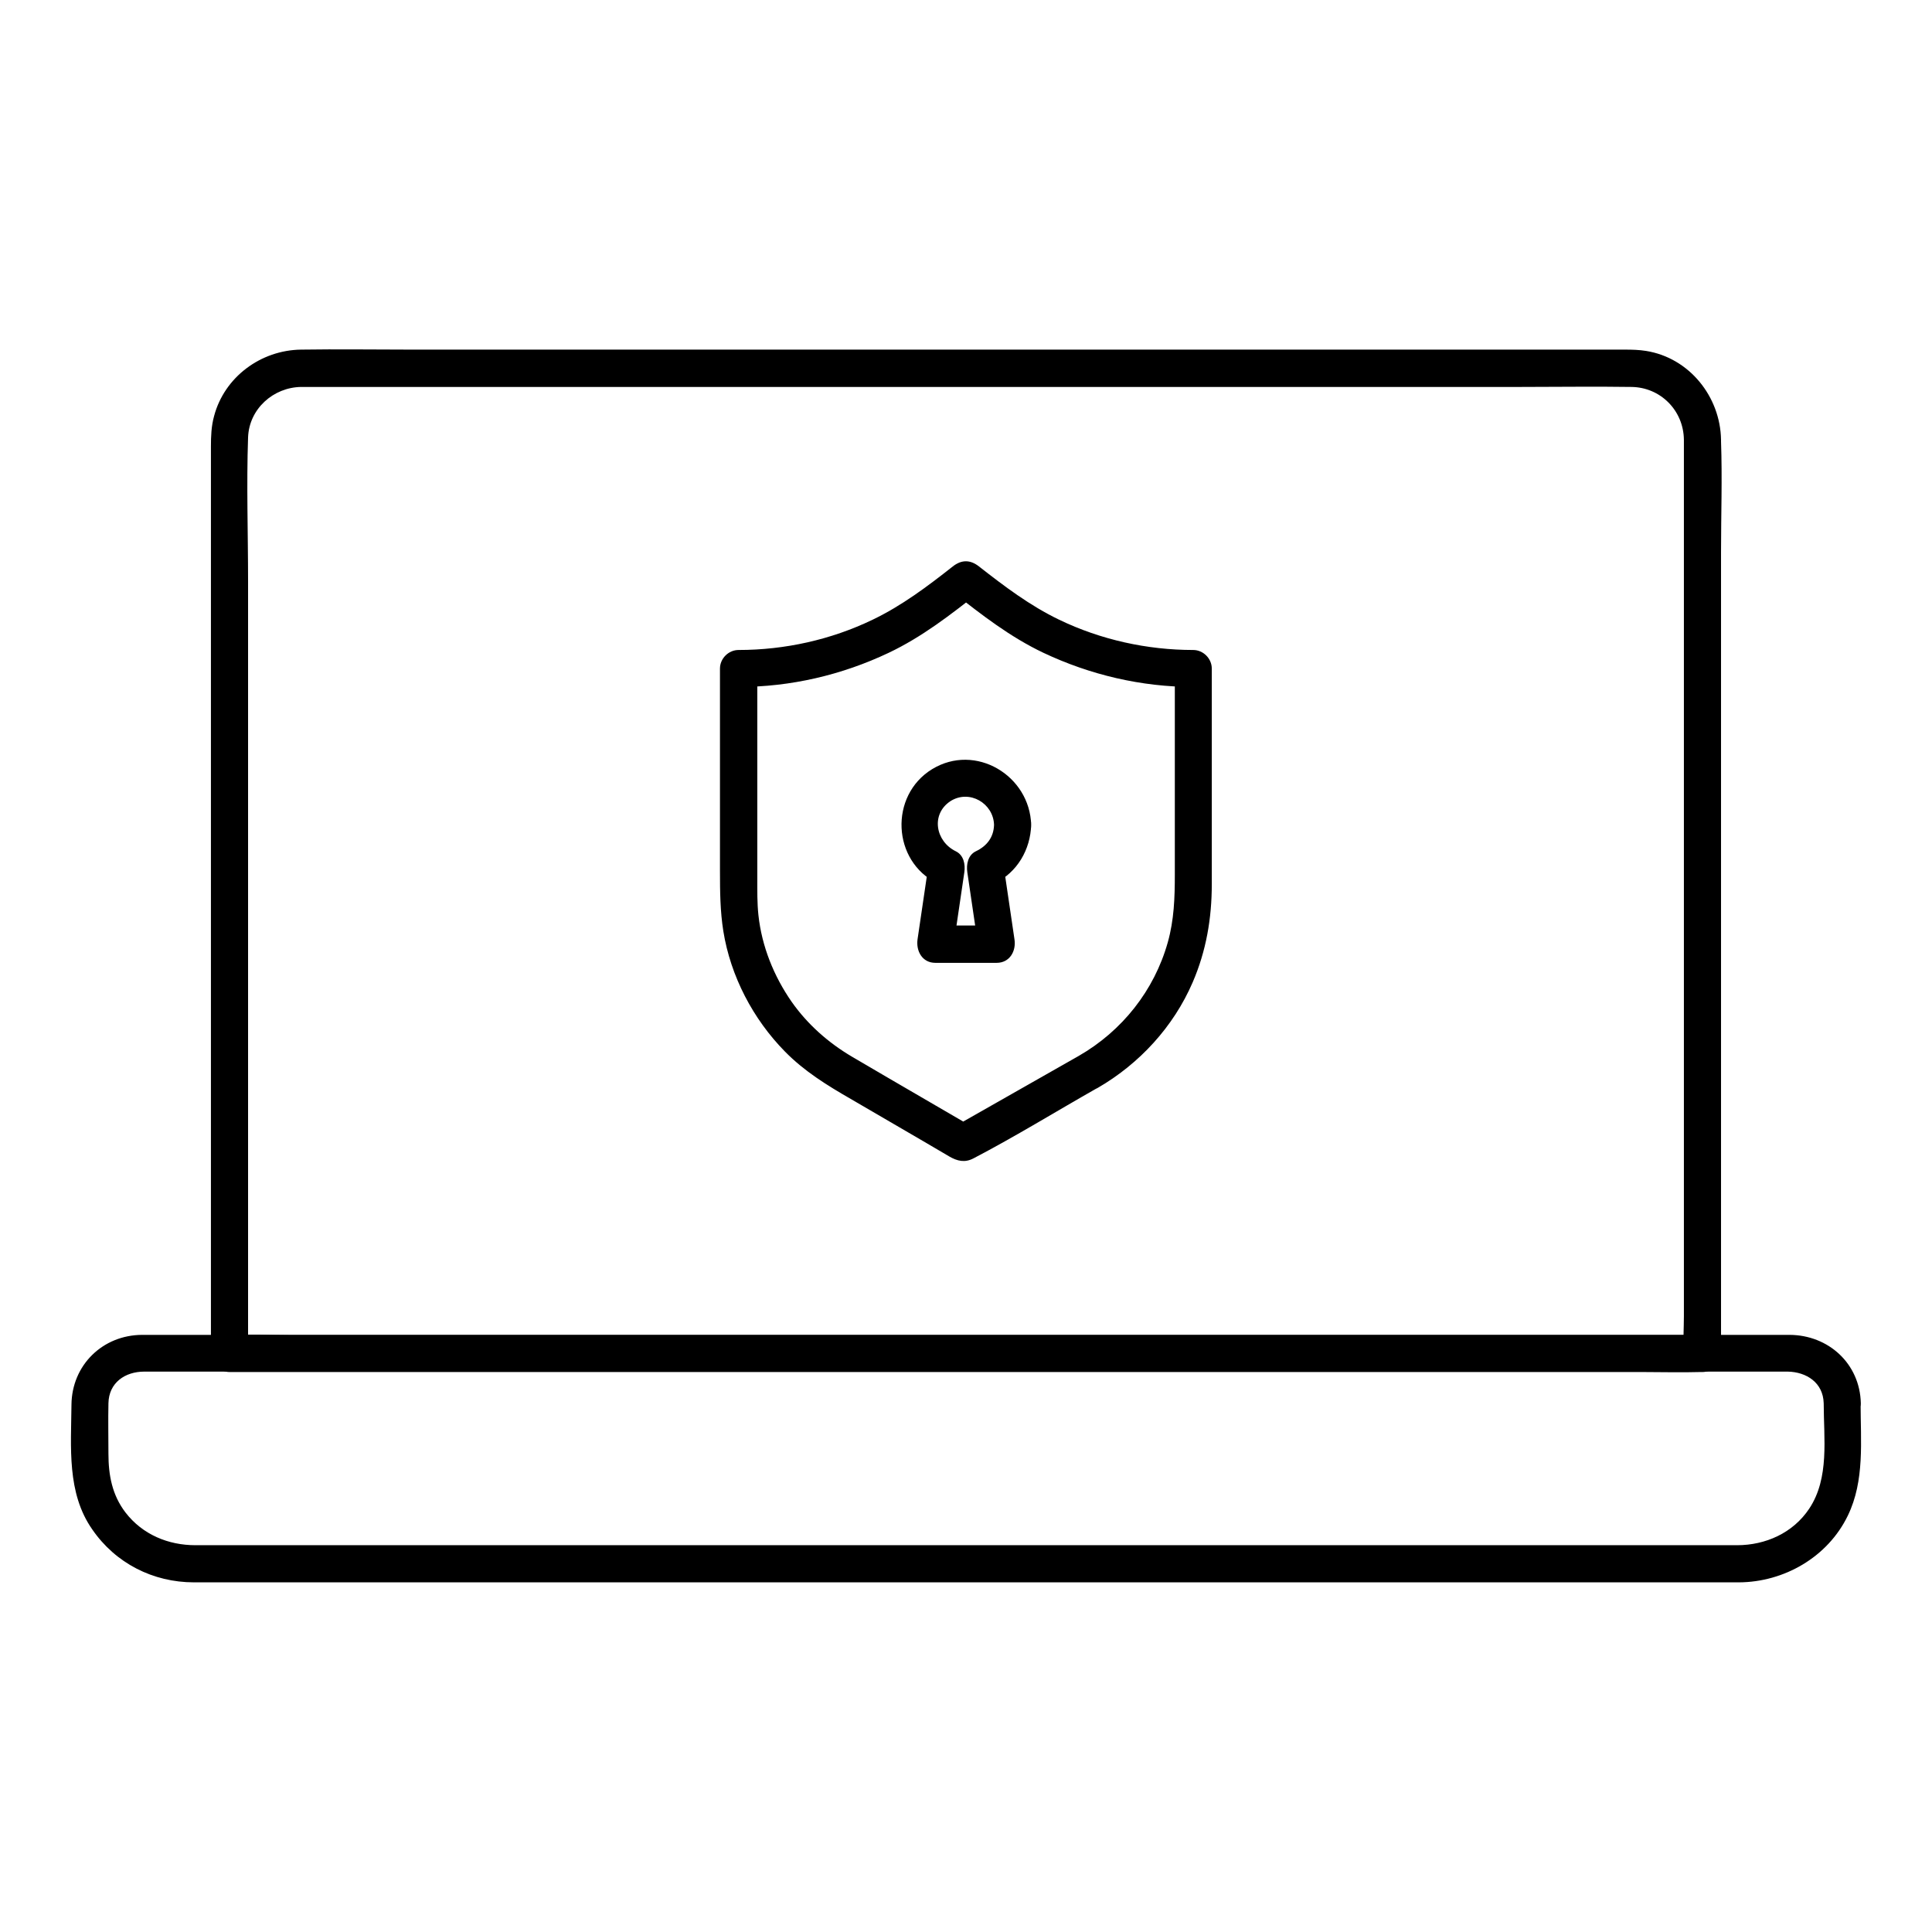
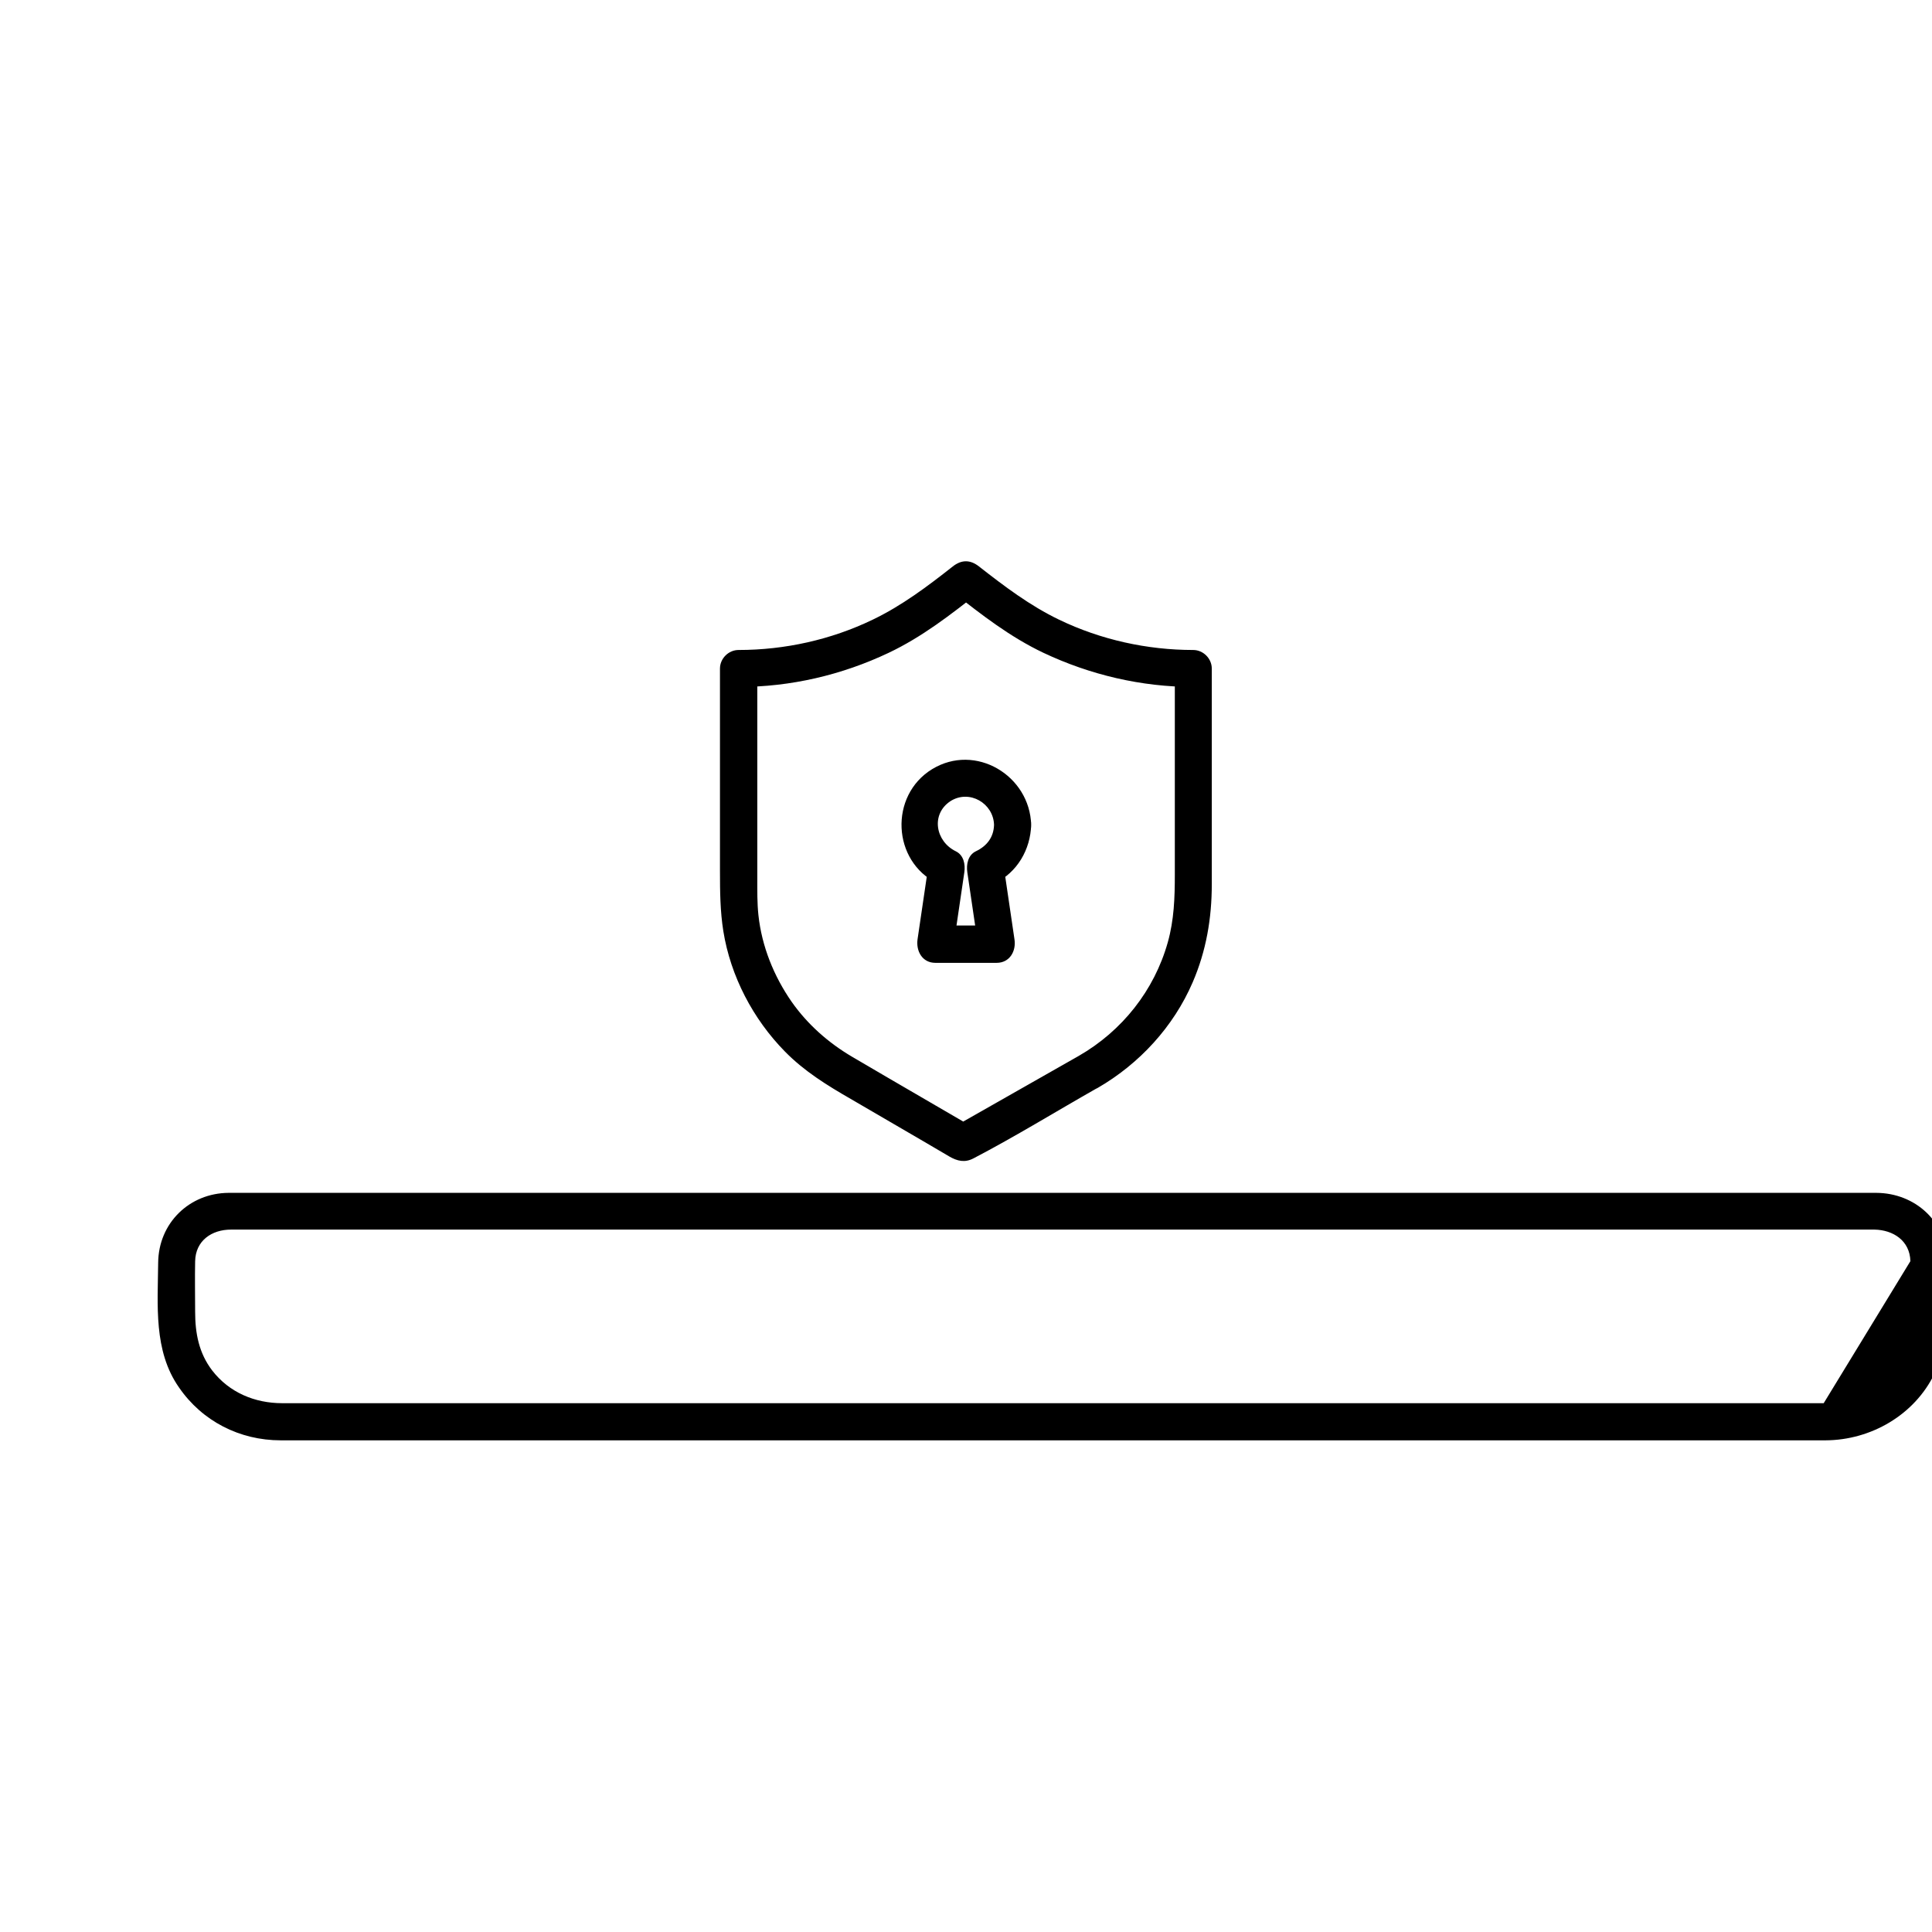
<svg xmlns="http://www.w3.org/2000/svg" fill="#000000" width="800px" height="800px" version="1.1" viewBox="144 144 512 512">
  <g>
-     <path d="m590.25 260.52v24.156 57.762 70.062 60.367 19.926c0 3.102-0.246 6.348 0 9.496v0.441c1.625-1.625 3.297-3.297 4.922-4.922h-10.48-28.34-42.117-51.117-56.234-56.531-52.938-44.574-32.176c-5.019 0-10.137-0.297-15.203 0h-0.641c1.625 1.625 3.297 3.297 4.922 4.922v-37.934-83.395-83.297c0-12.695-0.441-25.535 0-38.227 0.297-7.527 6.691-13.234 14.07-13.332h2.461 15.254 61.941 85.758 88.312 69.617c9.691 0 19.434-0.148 29.125 0 7.723 0.051 13.871 6.199 13.969 13.973 0.098 6.348 9.938 6.348 9.84 0-0.195-11.414-8.414-21.695-19.875-23.52-1.871-0.297-3.691-0.344-5.559-0.344h-13.922-60.859-86.395-89.645-70.801c-9.742 0-19.531-0.148-29.273 0-10.629 0.148-20.27 7.231-23.027 17.613-0.738 2.656-0.836 5.363-0.836 8.07v18.547 76.016 88.707 54.465 2.609c0 2.656 2.262 4.922 4.922 4.922h10.48 28.34 42.117 51.117 56.234 56.531 52.938 44.574 32.176c5.066 0 10.137 0.148 15.203 0h0.641c2.656 0 4.922-2.262 4.922-4.922v-24.156-57.762-70.062-60.367c0-9.789 0.344-19.633 0-29.371v-0.441c-0.004-6.352-9.844-6.352-9.844-0.004z" />
-     <path d="m627.3 515.86c0 9.297 1.574 19.828-3.836 27.945-4.281 6.445-11.562 9.691-19.141 9.691h-20.32-42.312-57.613-66.371-68.141-62.879-51.219-32.473-7.184c-7.231 0-14.023-2.805-18.547-8.66-3.543-4.625-4.527-9.891-4.527-15.598 0-4.43-0.098-8.906 0-13.332 0.098-5.512 4.43-8.414 9.496-8.414h20.613 41.523 56.234 65.141 68.34 65.387 56.234 41.523 20.566c4.926 0.102 9.355 2.906 9.504 8.367 0.148 6.297 9.988 6.348 9.84 0-0.246-10.48-8.562-18.055-18.895-18.105h-6.742-31.391-50.035-62.68-68.34-68.734-62.141-49.543-30.75-6.25c-10.43 0.051-18.598 8.02-18.695 18.5-0.098 11.219-1.277 23.371 5.512 33.062 6.152 8.953 16.09 14.023 26.965 14.023h19.777 42.754 58.891 67.453 69.027 63.715 50.676 31.191 5.902c12.004-0.051 23.566-6.691 28.879-17.664 4.527-9.297 3.394-19.828 3.394-29.863 0.059-6.297-9.781-6.297-9.781 0.047z" />
+     <path d="m627.3 515.86h-20.32-42.312-57.613-66.371-68.141-62.879-51.219-32.473-7.184c-7.231 0-14.023-2.805-18.547-8.66-3.543-4.625-4.527-9.891-4.527-15.598 0-4.43-0.098-8.906 0-13.332 0.098-5.512 4.43-8.414 9.496-8.414h20.613 41.523 56.234 65.141 68.34 65.387 56.234 41.523 20.566c4.926 0.102 9.355 2.906 9.504 8.367 0.148 6.297 9.988 6.348 9.84 0-0.246-10.48-8.562-18.055-18.895-18.105h-6.742-31.391-50.035-62.68-68.34-68.734-62.141-49.543-30.75-6.25c-10.43 0.051-18.598 8.02-18.695 18.5-0.098 11.219-1.277 23.371 5.512 33.062 6.152 8.953 16.09 14.023 26.965 14.023h19.777 42.754 58.891 67.453 69.027 63.715 50.676 31.191 5.902c12.004-0.051 23.566-6.691 28.879-17.664 4.527-9.297 3.394-19.828 3.394-29.863 0.059-6.297-9.781-6.297-9.781 0.047z" />
    <path d="m429.91 423.81c-11.07 6.297-22.09 12.547-33.16 18.844h4.969c-7.477-4.379-15.008-8.707-22.484-13.086-3.148-1.871-6.348-3.691-9.496-5.559-6.25-3.691-11.758-8.562-15.941-14.516-4.723-6.789-7.922-14.711-8.809-22.977-0.344-3.199-0.297-6.445-0.297-9.691v-30.602-25.094c-1.625 1.625-3.297 3.297-4.922 4.922 13.727 0 27.305-3.148 39.754-9.055 8.809-4.184 16.336-10.035 23.961-16.039h-6.938c7.625 6.004 15.152 11.855 23.961 16.039 12.398 5.856 25.977 9.055 39.754 9.055-1.625-1.625-3.297-3.297-4.922-4.922v34.195 20.469c0 6.102-0.195 12.004-1.871 17.957-3.586 12.738-12.098 23.465-23.559 30.059-5.461 3.148-0.543 11.66 4.969 8.512 11.07-6.394 20.121-16.234 25.191-27.996 3.59-8.316 5.066-16.973 5.066-25.977v-42.656-14.516c0-2.656-2.262-4.922-4.922-4.922-12.203 0-24.5-2.707-35.523-8.02-7.773-3.738-14.516-8.855-21.254-14.121-2.312-1.82-4.625-1.82-6.938 0-6.742 5.312-13.48 10.383-21.254 14.121-11.02 5.312-23.273 8.02-35.523 8.02-2.656 0-4.922 2.262-4.922 4.922v33.16 20.566c0 5.312 0.051 10.578 0.887 15.844 1.918 11.957 7.871 23.32 16.336 31.93 5.117 5.215 11.168 8.953 17.418 12.547 6.445 3.738 12.891 7.527 19.336 11.266 2.262 1.328 4.527 2.656 6.789 3.984 2.117 1.23 4.133 1.723 6.445 0.492 11.121-5.805 21.895-12.449 32.816-18.648 5.559-3.144 0.641-11.609-4.918-8.508z" />
    <path d="m407.43 362.61c-0.098 3.297-1.918 5.609-4.82 6.988-2.117 1.031-2.559 3.492-2.262 5.559 0.984 6.789 2.016 13.578 3 20.367 1.574-2.066 3.148-4.133 4.723-6.25h-16.234c1.574 2.066 3.148 4.133 4.723 6.25 0.984-6.789 2.016-13.578 3-20.367 0.297-2.066-0.148-4.527-2.262-5.559-5.363-2.609-6.691-9.789-1.426-13.285 5.062-3.199 11.41 0.59 11.559 6.297 0.148 6.297 9.988 6.348 9.84 0-0.344-13.086-14.762-21.797-26.273-14.762-11.367 6.988-10.629 24.402 1.426 30.258-0.738-1.871-1.523-3.691-2.262-5.559-0.984 6.789-2.016 13.578-3 20.367-0.441 3.102 1.23 6.25 4.723 6.25h16.234c3.492 0 5.215-3.148 4.723-6.25-0.984-6.789-2.016-13.578-3-20.367-0.738 1.871-1.523 3.691-2.262 5.559 6.004-2.902 9.496-8.953 9.691-15.5 0.195-6.344-9.645-6.344-9.84 0.004z" />
  </g>
</svg>